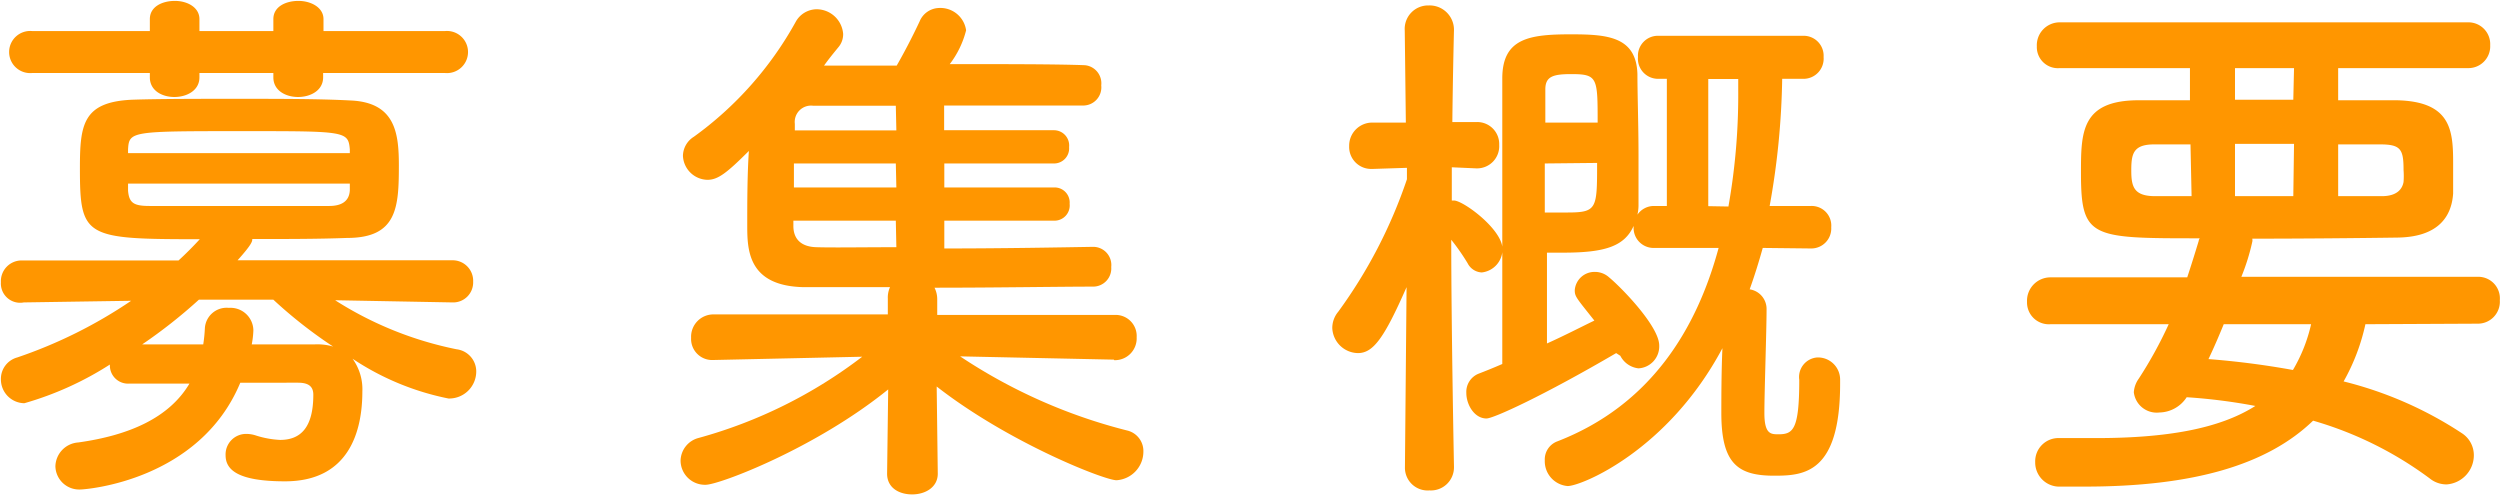
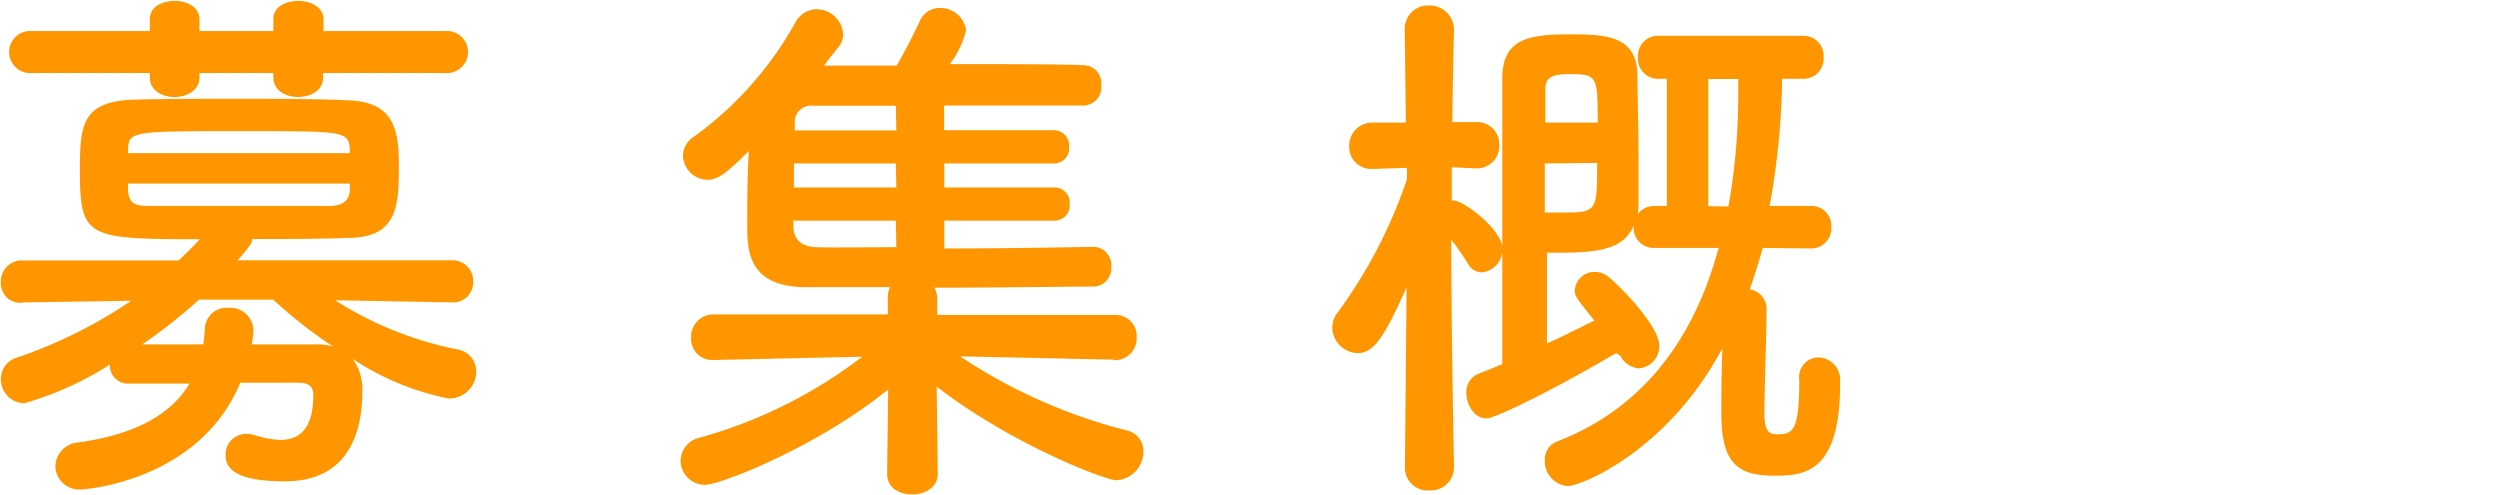
<svg xmlns="http://www.w3.org/2000/svg" viewBox="0 0 137.64 27.27">
  <defs>
    <style>.cls-1{fill:#ff9600;}</style>
  </defs>
  <g id="レイヤー_2" data-name="レイヤー 2">
    <g id="text">
      <path class="cls-1" d="M26.85,18.21l-6.45-.12a19.62,19.62,0,0,0,6.69,2.7A1.23,1.23,0,0,1,28.17,22a1.49,1.49,0,0,1-1.53,1.5,14.71,14.71,0,0,1-5.28-2.19,2.86,2.86,0,0,1,.54,1.8c0,2.13-.69,4.95-4.26,4.95-2.7,0-3.27-.69-3.27-1.44a1.13,1.13,0,0,1,1.17-1.17,1.66,1.66,0,0,1,.51.09,5.15,5.15,0,0,0,1.32.24c1.14,0,1.83-.69,1.83-2.49,0-.48-.3-.66-.84-.66H15.18c-2.25,5.4-8.49,5.88-8.82,5.88A1.31,1.31,0,0,1,5,27.24a1.35,1.35,0,0,1,1.26-1.32c2.79-.39,5-1.35,6.12-3.24-1.17,0-2.31,0-3.21,0H9.06A1,1,0,0,1,8,21.63a17.72,17.72,0,0,1-4.71,2.13A1.31,1.31,0,0,1,2,22.44a1.22,1.22,0,0,1,.9-1.2,26,26,0,0,0,6.27-3.12l-5.91.09h0A1.06,1.06,0,0,1,2,17.1a1.14,1.14,0,0,1,1.17-1.2l8.61,0q.59-.54,1.17-1.17c-6.33,0-6.6-.09-6.6-3.9,0-2.4.15-3.66,2.88-3.78C10.74,7,12.87,7,15.06,7s4.44,0,6.15.09c2.49.09,2.7,1.77,2.7,3.57,0,2.31-.09,4-2.85,4-1.56.06-3.39.06-5.22.06,0,.12,0,.27-.81,1.17l11.82,0A1.13,1.13,0,0,1,28,17.07a1.1,1.1,0,0,1-1.14,1.14ZM19.74,5.58v.24c0,.72-.69,1.08-1.38,1.08S17,6.54,17,5.82V5.58H12.93v.24c0,.72-.69,1.08-1.38,1.08S10.2,6.54,10.2,5.82V5.58H3.72a1.16,1.16,0,1,1,0-2.31H10.2V2.61c0-.69.69-1,1.38-1s1.35.36,1.35,1v.66H17V2.61c0-.69.69-1,1.38-1s1.38.36,1.38,1v.66h6.69a1.16,1.16,0,1,1,0,2.31Zm1.47,4.2c-.09-1-.24-1-5.85-1-6.18,0-6.3,0-6.36,1l0,.21H21.21Zm0,1.89H9c0,.15,0,.27,0,.39.06.69.33.84,1.2.84,1.41,0,3.48,0,5.58,0,1.5,0,3,0,4.29,0,.66,0,1.11-.24,1.14-.87ZM12.9,18.06a28.16,28.16,0,0,1-3.12,2.46c.93,0,2.13,0,3.36,0a8.31,8.31,0,0,0,.09-.9,1.2,1.2,0,0,1,1.32-1.11,1.26,1.26,0,0,1,1.35,1.23,4.75,4.75,0,0,1-.09.78c1.29,0,2.52,0,3.48,0a3.11,3.11,0,0,1,1,.12A25.27,25.27,0,0,1,17,18.06Z" transform="translate(-1.95 -1.56)" />
      <path class="cls-1" d="M63.27,21.36l-8.46-.18A29.66,29.66,0,0,0,64,25.26a1.16,1.16,0,0,1,.9,1.17A1.58,1.58,0,0,1,63.42,28c-.66,0-5.94-2.07-9.9-5.16l.06,4.8v0c0,.75-.69,1.14-1.41,1.14s-1.38-.36-1.38-1.14v0L50.85,23c-4,3.24-9.3,5.25-10.05,5.25a1.34,1.34,0,0,1-1.38-1.32,1.32,1.32,0,0,1,1-1.26,26.23,26.23,0,0,0,9-4.47l-8.19.18h0A1.16,1.16,0,0,1,40,20.16a1.23,1.23,0,0,1,1.26-1.29l9.57,0,0-.87a1.39,1.39,0,0,1,.12-.63c-1.89,0-3.57,0-4.74,0-3.12-.06-3.12-2.1-3.12-3.45,0-1.17,0-2.7.09-4.05-1.23,1.23-1.71,1.59-2.28,1.59a1.38,1.38,0,0,1-1.35-1.32,1.26,1.26,0,0,1,.6-1.05,19.32,19.32,0,0,0,5.61-6.33,1.33,1.33,0,0,1,1.14-.69,1.47,1.47,0,0,1,1.47,1.35,1.1,1.1,0,0,1-.27.75c-.27.33-.54.66-.78,1,1.11,0,2.49,0,4,0,.36-.63.81-1.47,1.26-2.43A1.19,1.19,0,0,1,53.64,2a1.43,1.43,0,0,1,1.5,1.23,5.15,5.15,0,0,1-.9,1.86c3,0,5.91,0,7.44.06a1,1,0,0,1,.9,1.11,1,1,0,0,1-1,1.11h0c-1.53,0-4.59,0-7.65,0V8.73H60a.84.84,0,0,1,.81.93.83.83,0,0,1-.81.9H53.94v1.32H60a.83.83,0,0,1,.84.9.84.84,0,0,1-.84.93H53.94v1.53c3.18,0,6.48-.06,8.19-.09h0a1,1,0,0,1,1,1.11,1,1,0,0,1-1,1.08c-1.86,0-5.34.06-8.73.06a1.39,1.39,0,0,1,.15.63l0,.87,9.75,0a1.16,1.16,0,0,1,1.23,1.23,1.2,1.2,0,0,1-1.23,1.26Zm-12-10.8H45.66c0,.42,0,.87,0,1.32H51.3Zm0,3.15H45.63V14c0,.63.33,1.14,1.26,1.17s2.61,0,4.41,0Zm0-6.33c-1.89,0-3.54,0-4.56,0a.9.9,0,0,0-1,1l0,.36H51.3Z" transform="translate(-1.95 -1.56)" />
      <path class="cls-1" d="M82,27.3a1.27,1.27,0,0,1-1.35,1.26,1.25,1.25,0,0,1-1.35-1.26v0l.09-9.93C78.15,20.19,77.55,21,76.71,21a1.44,1.44,0,0,1-1.41-1.38,1.4,1.4,0,0,1,.33-.9,27,27,0,0,0,3.78-7.29V10.8l-1.86.06h-.06A1.21,1.21,0,0,1,76.23,9.6a1.27,1.27,0,0,1,1.32-1.29h1.8l-.06-5.07v0a1.29,1.29,0,0,1,1.32-1.38A1.34,1.34,0,0,1,82,3.21v0s-.06,2.37-.09,5.07h1.32a1.21,1.21,0,0,1,1.26,1.26,1.22,1.22,0,0,1-1.2,1.29h-.06l-1.35-.06c0,.63,0,1.26,0,1.83H82c.51,0,2.67,1.59,2.67,2.67a1.28,1.28,0,0,1-1.14,1.29.92.92,0,0,1-.78-.51,12,12,0,0,0-.9-1.29c0,4.8.15,12.48.15,12.48Zm17-12.09c-.21.75-.45,1.53-.72,2.28a1.09,1.09,0,0,1,.93,1.11c0,1.17-.12,4.53-.12,5.7s.36,1.17.78,1.17c.81,0,1.14-.27,1.14-3A1.08,1.08,0,0,1,102,21.24a1.22,1.22,0,0,1,1.26,1.23v.21c0,4.95-2,5.07-3.63,5.07-2,0-2.91-.66-2.91-3.45,0-.69,0-2.25.06-3.57-3,5.64-7.77,7.59-8.52,7.59A1.37,1.37,0,0,1,87,26.91a1.06,1.06,0,0,1,.69-1.05c5.16-2,7.68-6.21,8.88-10.65l-3.54,0a1.1,1.1,0,0,1-1.14-1.14V14c-.51,1.14-1.62,1.47-3.87,1.47-.33,0-.63,0-.9,0,0,.81,0,3.09,0,5,1-.45,1.92-.93,2.61-1.26-1-1.26-1.08-1.32-1.08-1.68a1.09,1.09,0,0,1,1.11-1,1.16,1.16,0,0,1,.78.3c.69.57,2.76,2.7,2.76,3.75a1.21,1.21,0,0,1-1.14,1.26,1.28,1.28,0,0,1-1-.69L90.93,21c-4,2.34-6.75,3.6-7.14,3.6-.66,0-1.11-.75-1.11-1.41a1.08,1.08,0,0,1,.66-1.05c.39-.15.84-.33,1.32-.54V5.88c0-2.22,1.5-2.43,3.78-2.43,2,0,3.6.12,3.66,2.19,0,1.11.06,2.82.06,4.47,0,1,0,2,0,2.79a2.33,2.33,0,0,1-.06.48A1.1,1.1,0,0,1,93,12.9h.72v-7h-.48a1.11,1.11,0,0,1-1.11-1.2,1.1,1.1,0,0,1,1.11-1.17h8a1.1,1.1,0,0,1,1.11,1.17,1.11,1.11,0,0,1-1.11,1.2l-1.17,0a42.5,42.5,0,0,1-.69,7l2.28,0a1.08,1.08,0,0,1,1.11,1.17,1.1,1.1,0,0,1-1.11,1.17Zm-12-4.65c0,.93,0,1.86,0,2.7.27,0,.75,0,1.2,0,1.68,0,1.68-.18,1.68-2.73Zm2.91-2.25c0-2.46,0-2.67-1.44-2.67-1,0-1.44.12-1.44.84V8.31Zm7.2,4.62a35.19,35.19,0,0,0,.54-6.42v-.6H96v7Z" transform="translate(-1.95 -1.56)" />
-       <path class="cls-1" d="M132.18,19.41a11.27,11.27,0,0,1-1.2,3.15,21,21,0,0,1,6.51,2.85,1.44,1.44,0,0,1,.66,1.23,1.61,1.61,0,0,1-1.5,1.59,1.47,1.47,0,0,1-.93-.33,20.07,20.07,0,0,0-6.42-3.18c-2.52,2.43-6.57,3.63-12.57,3.63-.45,0-.87,0-1.32,0A1.33,1.33,0,0,1,114,27a1.28,1.28,0,0,1,1.35-1.32h.06c.66,0,1.32,0,1.92,0,3.9,0,6.81-.51,8.79-1.77a31,31,0,0,0-3.78-.48,1.83,1.83,0,0,1-1.5.84,1.27,1.27,0,0,1-1.41-1.11,1.43,1.43,0,0,1,.27-.75,23.06,23.06,0,0,0,1.65-3h-6.51a1.2,1.2,0,0,1-1.29-1.23,1.29,1.29,0,0,1,1.29-1.35h7.53q.31-.94.63-2a.32.32,0,0,1,.06-.15c-6,0-6.54,0-6.54-3.6,0-2.22,0-4,3.18-4,.87,0,1.83,0,2.82,0V5.31h-7.17a1.16,1.16,0,0,1-1.26-1.2,1.26,1.26,0,0,1,1.26-1.32h22.47a1.2,1.2,0,0,1,1.23,1.26,1.2,1.2,0,0,1-1.23,1.26h-7.14V7.08c1.14,0,2.25,0,3.21,0,3,.06,3.12,1.65,3.12,3.45,0,.63,0,1.29,0,1.68-.09,1.38-.93,2.4-3.06,2.43s-5.16.06-8,.06a.38.38,0,0,1,0,.18,11.75,11.75,0,0,1-.6,1.92h13a1.19,1.19,0,0,1,1.23,1.29,1.21,1.21,0,0,1-1.23,1.29Zm-9.63-9.9h-2c-1.17,0-1.26.54-1.26,1.44s.15,1.41,1.32,1.41h2Zm1.83,9.9c-.27.66-.54,1.29-.84,1.92a45.74,45.74,0,0,1,4.65.6,8.69,8.69,0,0,0,1-2.52Zm3.87-14.1H125V7.05h3.21Zm0,4.17H125v2.88h3.21Zm4.83,2.88c.9,0,1.14-.45,1.2-.78a4.44,4.44,0,0,0,0-.66c0-1.14-.15-1.41-1.29-1.41h-2.31v2.85Z" transform="translate(-1.95 -1.56)" />
    </g>
  </g>
</svg>